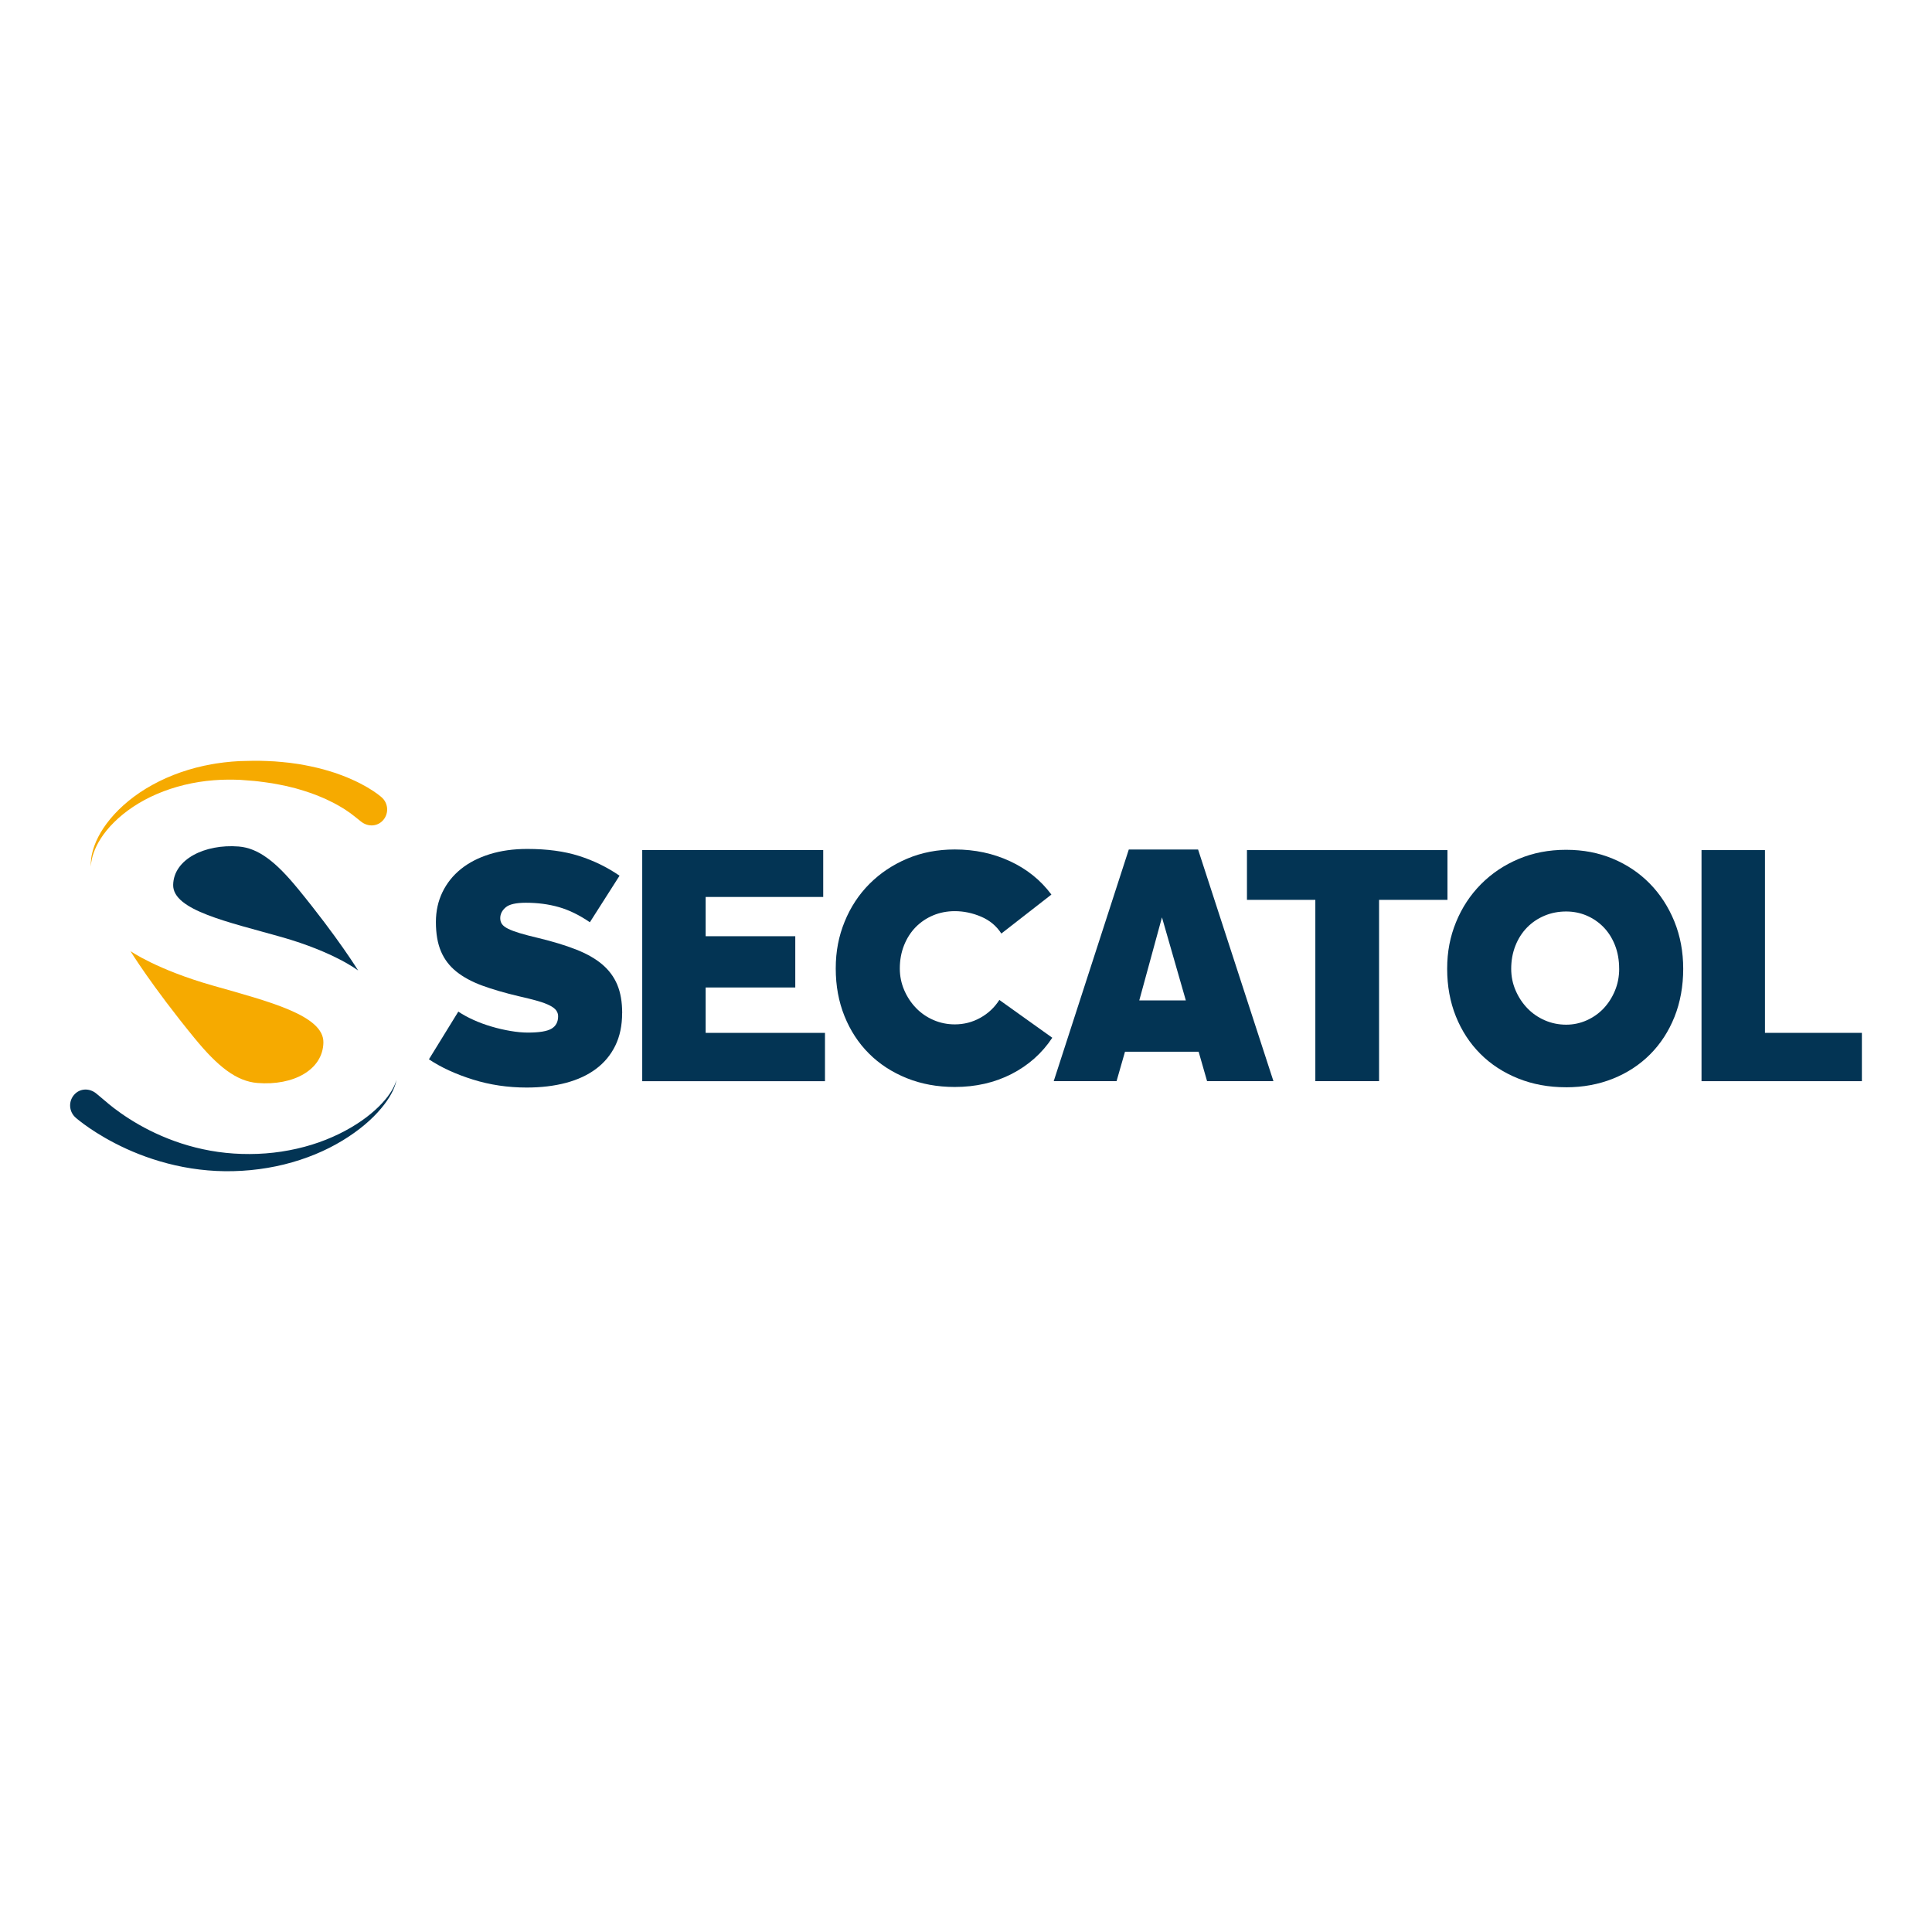
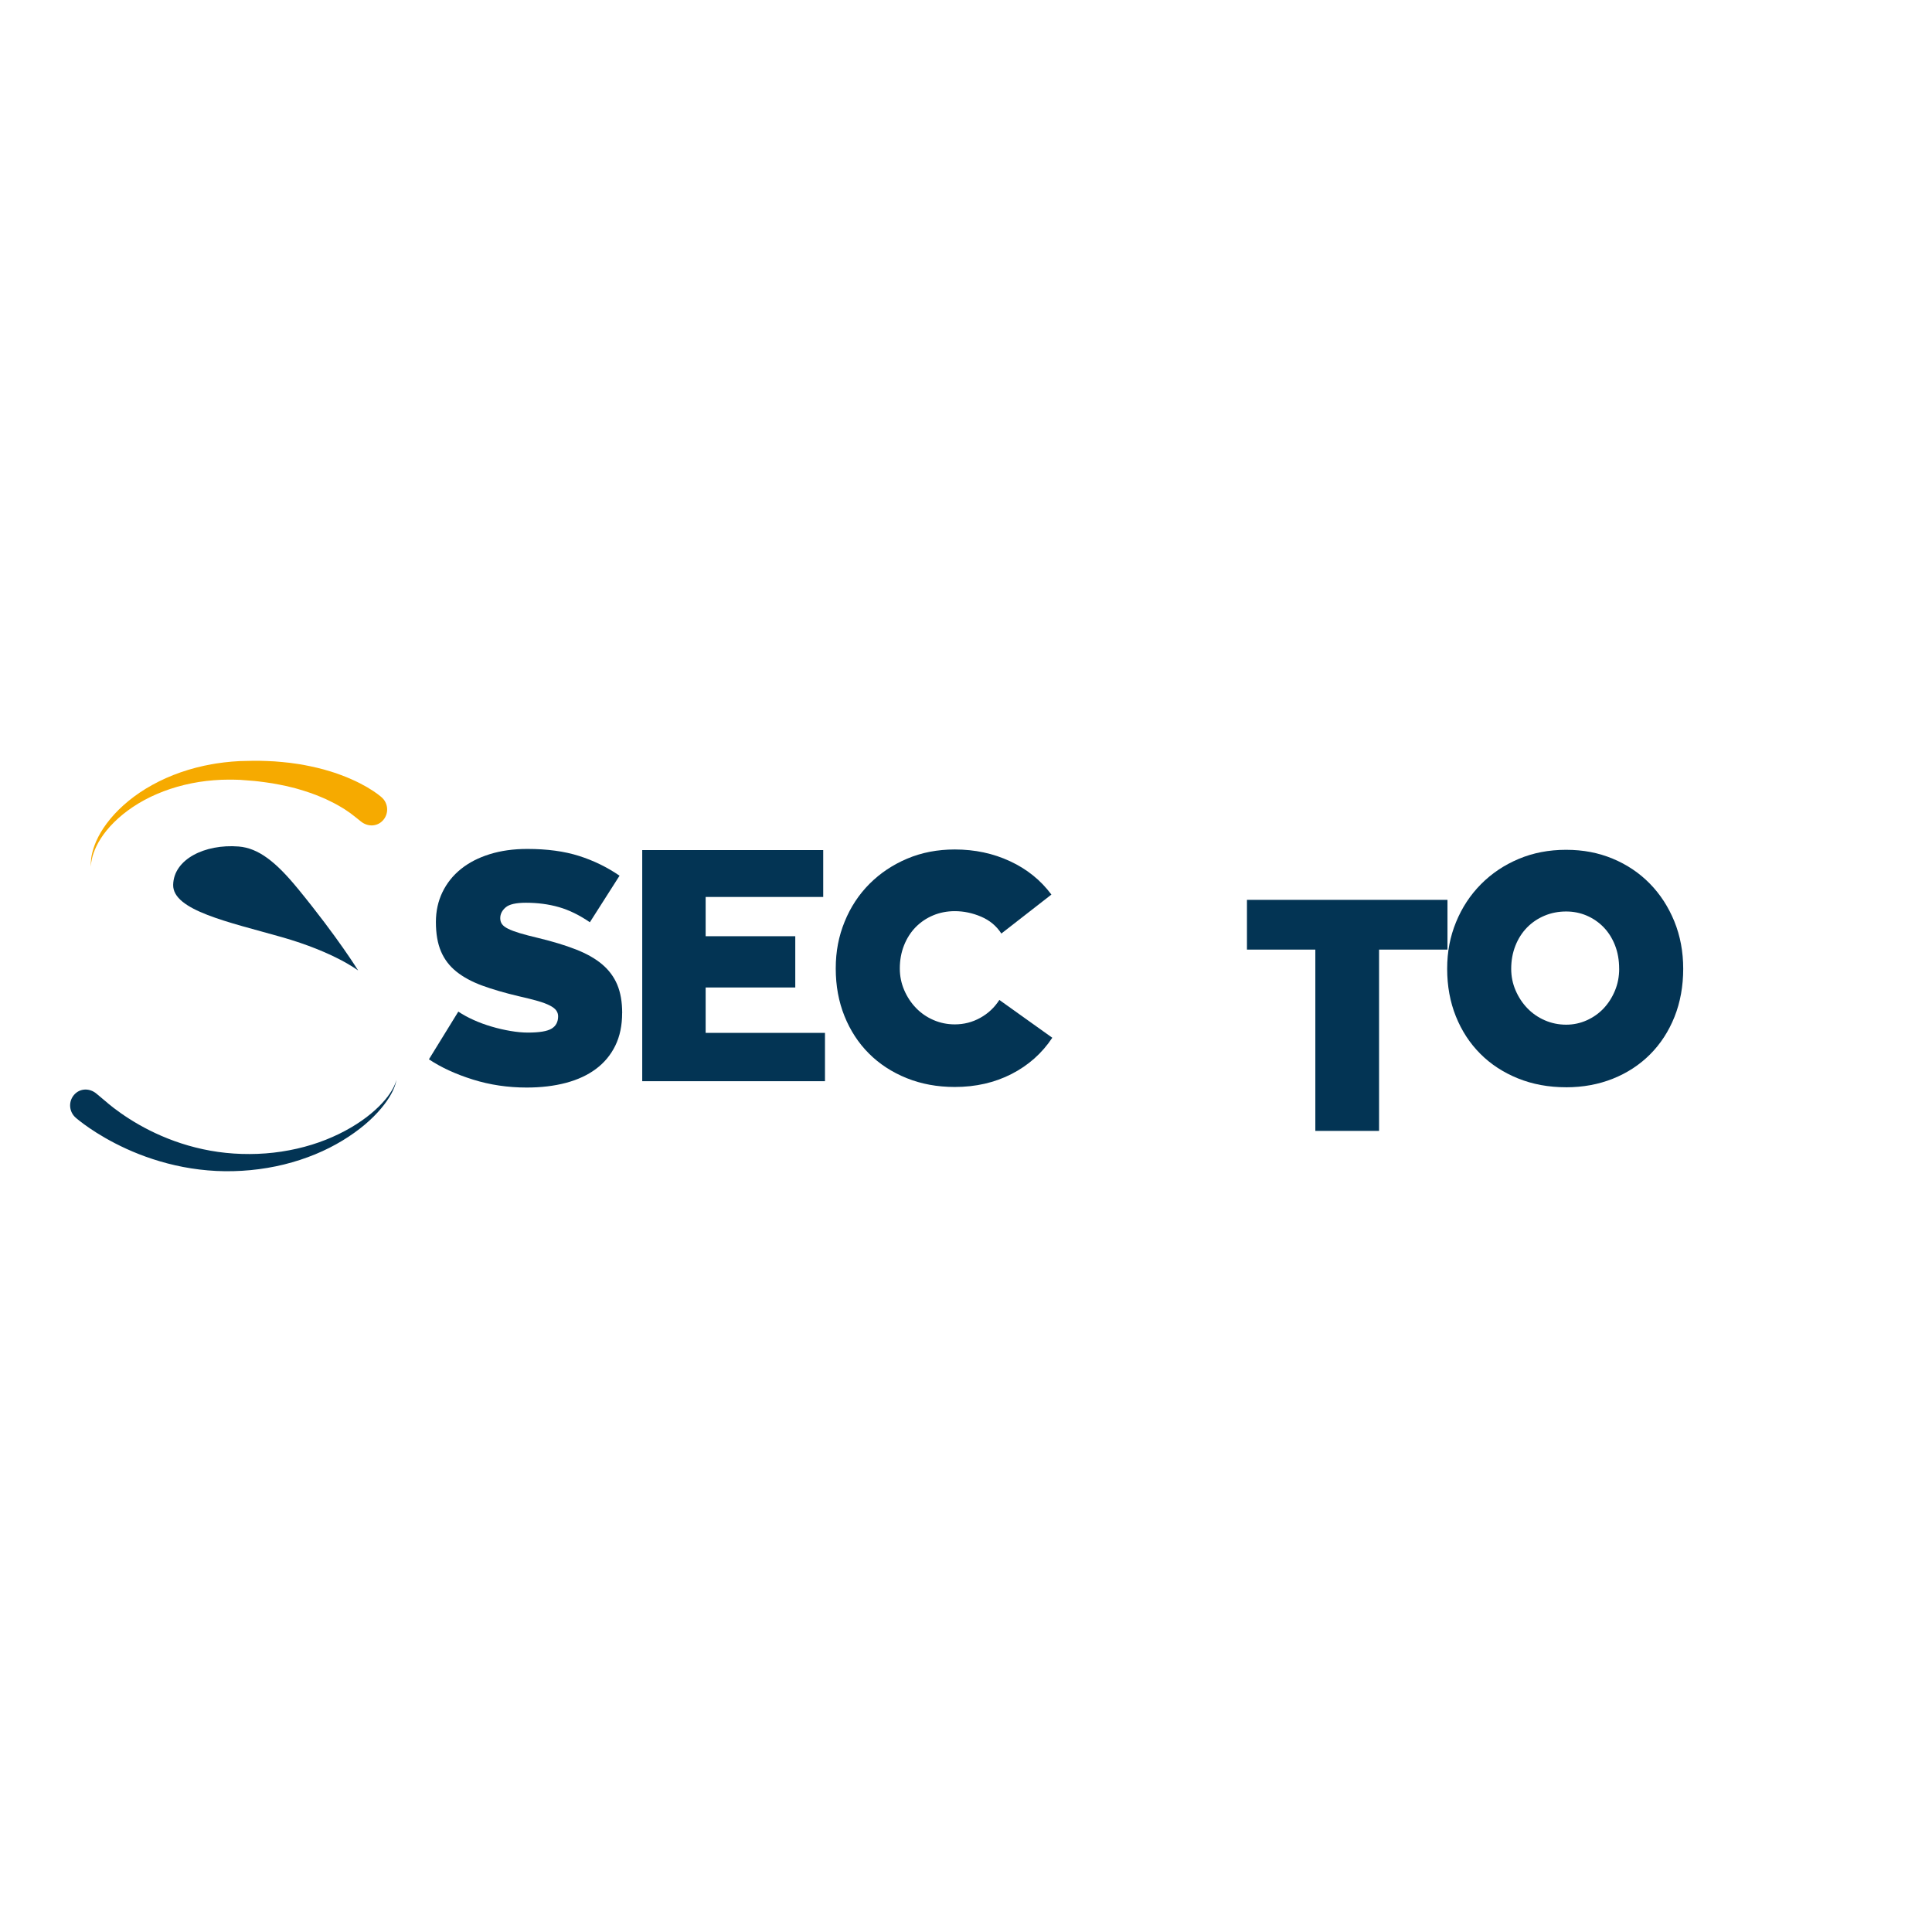
<svg xmlns="http://www.w3.org/2000/svg" id="Calque_1" version="1.1" viewBox="0 0 755.77 755.77">
  <defs>
    <style>
      .st0 {
        fill: #033454;
      }

      .st1 {
        fill: #f6aa00;
      }
    </style>
  </defs>
  <g>
    <path class="st0" d="M243.37,396.29c0,4.86-.89,9.11-2.67,12.75-1.78,3.64-4.31,6.68-7.57,9.11-3.27,2.43-7.19,4.25-11.78,5.46-4.59,1.21-9.7,1.82-15.31,1.82-7.37,0-14.38-1.04-21.06-3.13-6.68-2.09-12.41-4.72-17.19-7.91l11.5-18.67c1.67,1.14,3.65,2.22,5.92,3.25,2.27,1.03,4.65,1.9,7.11,2.62,2.47.73,4.93,1.29,7.4,1.71,2.46.42,4.72.63,6.77.63,4.48,0,7.57-.51,9.28-1.54,1.71-1.03,2.56-2.64,2.56-4.84,0-.84-.25-1.6-.74-2.28-.49-.69-1.33-1.33-2.5-1.93-1.18-.61-2.75-1.2-4.72-1.77-1.98-.57-4.48-1.19-7.52-1.88-5.46-1.29-10.21-2.68-14.23-4.15-4.02-1.48-7.38-3.3-10.08-5.46-2.7-2.16-4.71-4.8-6.03-7.91-1.33-3.11-1.99-6.95-1.99-11.5,0-4.25.85-8.13,2.56-11.67,1.71-3.53,4.12-6.55,7.23-9.05,3.11-2.51,6.87-4.44,11.27-5.81,4.4-1.37,9.3-2.05,14.69-2.05,7.74,0,14.48.91,20.21,2.73,5.73,1.82,11.02,4.4,15.88,7.74l-11.61,18.21c-4.1-2.81-8.14-4.78-12.12-5.92-3.98-1.14-8.29-1.71-12.92-1.71-3.87,0-6.51.61-7.91,1.82-1.41,1.21-2.11,2.62-2.11,4.21,0,.92.23,1.69.69,2.33.46.65,1.25,1.26,2.39,1.82,1.14.57,2.66,1.14,4.55,1.71,1.89.57,4.29,1.2,7.17,1.88,5.69,1.37,10.63,2.87,14.8,4.5,4.17,1.63,7.59,3.57,10.25,5.81,2.65,2.24,4.63,4.9,5.92,7.97,1.29,3.08,1.93,6.78,1.93,11.1Z" />
    <path class="st0" d="M251.22,332.54h70.81v18.33h-45.99v15.37h35.06v20.04h-35.06v17.76h46.68v18.9h-71.49v-90.39Z" />
    <path class="st0" d="M411.63,405.97c-4.03,6.07-9.34,10.79-15.94,14.17-6.6,3.38-14,5.07-22.2,5.07-6.83,0-13.11-1.16-18.84-3.47-5.73-2.32-10.64-5.52-14.74-9.62-4.1-4.1-7.28-8.97-9.56-14.63-2.28-5.66-3.42-11.86-3.42-18.62s1.16-12.64,3.48-18.33c2.31-5.69,5.56-10.62,9.73-14.8,4.17-4.17,9.09-7.46,14.74-9.85,5.65-2.39,11.86-3.59,18.62-3.59,7.82,0,15.03,1.53,21.63,4.61,6.61,3.07,11.99,7.42,16.16,13.03l-19.58,15.25c-1.9-2.96-4.54-5.16-7.91-6.6-3.38-1.44-6.82-2.16-10.3-2.16-3.04,0-5.87.56-8.48,1.65-2.62,1.1-4.89,2.64-6.83,4.61-1.93,1.98-3.45,4.35-4.55,7.12-1.1,2.77-1.65,5.79-1.65,9.05,0,2.96.57,5.77,1.71,8.43,1.14,2.66,2.68,4.99,4.61,7,1.94,2.01,4.21,3.58,6.83,4.72,2.62,1.14,5.41,1.71,8.37,1.71,3.56,0,6.88-.85,9.96-2.56s5.56-4.04,7.46-7l20.72,14.8Z" />
-     <path class="st0" d="M412.2,422.93l29.37-90.62h27.1l29.48,90.62h-25.96l-3.3-11.5h-28.81l-3.3,11.5h-24.59ZM454.55,358.84l-8.88,32.5h18.21l-9.34-32.5Z" />
-     <path class="st0" d="M487.79,352.01v-19.46h78.44v19.46h-26.76v70.92h-24.93v-70.92h-26.75Z" />
+     <path class="st0" d="M487.79,352.01h78.44v19.46h-26.76v70.92h-24.93v-70.92h-26.75Z" />
    <path class="st0" d="M612.62,425.32c-6.82,0-13.1-1.16-18.82-3.47-5.73-2.32-10.63-5.52-14.72-9.62-4.1-4.1-7.28-8.97-9.56-14.63-2.27-5.65-3.41-11.86-3.41-18.61s1.16-12.62,3.47-18.27c2.31-5.65,5.55-10.58,9.72-14.8,4.17-4.21,9.08-7.52,14.73-9.9,5.64-2.39,11.84-3.59,18.59-3.59s12.68,1.16,18.25,3.47c5.57,2.32,10.4,5.56,14.5,9.74,4.09,4.17,7.29,9.11,9.61,14.79,2.31,5.69,3.47,11.88,3.47,18.56s-1.13,13.09-3.41,18.79c-2.28,5.69-5.46,10.58-9.55,14.68-4.1,4.1-8.95,7.27-14.55,9.51-5.61,2.24-11.72,3.36-18.31,3.36ZM633.39,378.99c0-3.41-.55-6.51-1.65-9.28-1.1-2.77-2.6-5.12-4.5-7.06-1.9-1.93-4.1-3.43-6.6-4.5-2.5-1.06-5.16-1.59-7.97-1.59-3.04,0-5.87.55-8.48,1.65-2.62,1.1-4.9,2.64-6.83,4.61-1.93,1.98-3.46,4.35-4.55,7.12-1.1,2.77-1.65,5.79-1.65,9.05,0,2.96.57,5.77,1.71,8.42,1.14,2.66,2.68,4.99,4.61,7,1.94,2.01,4.21,3.58,6.83,4.72,2.62,1.14,5.41,1.71,8.37,1.71,2.81,0,5.48-.57,8.03-1.71,2.54-1.14,4.74-2.69,6.6-4.66,1.86-1.97,3.34-4.29,4.44-6.95,1.1-2.65,1.65-5.5,1.65-8.54Z" />
-     <path class="st0" d="M665.61,332.55h24.82v71.49h37.91v18.9h-62.73v-90.38Z" />
  </g>
  <g>
    <path class="st1" d="M137.12,318.14c-.63-.45-1.36-.94-2.15-1.47-.83-.49-1.68-1.08-2.68-1.61-.99-.54-2.03-1.14-3.2-1.67-.58-.28-1.17-.56-1.77-.86-.62-.26-1.26-.53-1.91-.81-2.6-1.11-5.54-2.11-8.71-3.03-1.58-.49-3.25-.82-4.94-1.25-1.7-.4-3.47-.67-5.26-1.02-1.8-.31-3.65-.5-5.52-.76-1.87-.24-3.79-.31-5.72-.49l-1.38-.11-1.5-.04-1.51-.04h-1.43c-1.88,0-3.85.08-5.79.24-7.77.59-15.47,2.46-22.25,5.38-6.79,2.89-12.59,6.88-16.8,11.08-2.11,2.09-3.83,4.24-5.15,6.28-1.32,2.04-2.22,3.98-2.8,5.63-.61,1.65-.83,3.02-.99,3.96-.09.94-.14,1.45-.14,1.45,0,0,0-.51,0-1.46.06-.95.15-2.36.61-4.1.43-1.74,1.16-3.82,2.31-6.06,1.15-2.24,2.72-4.63,4.7-7.03,3.96-4.79,9.62-9.57,16.5-13.33,6.86-3.8,14.89-6.6,23.2-8.06,1.04-.21,2.08-.34,3.12-.49,1.03-.17,2.11-.27,3.18-.38l1.59-.16,1.51-.1,1.5-.1,1.61-.04c2.06-.02,4.1-.13,6.13-.08,2.02.08,4.03.09,6.01.24,1.97.19,3.92.3,5.82.55,1.89.29,3.77.48,5.57.85,3.61.68,7.02,1.47,10.12,2.45.78.24,1.54.48,2.28.71.74.27,1.46.53,2.16.79,1.41.49,2.72,1.07,3.95,1.6,1.24.51,2.37,1.12,3.43,1.62,1.05.55,2.01,1.08,2.87,1.57,1.72,1.03,3.05,1.9,3.99,2.61.43.31.89.69,1.17.92.22.18.33.28.33.28,2.68,2.24,3.04,6.23.8,8.92-2.24,2.68-6.03,2.85-8.77.65-1.98-1.59-2.85-2.3-4.09-3.22Z" />
    <path class="st0" d="M42.22,431.61c2.69,2.23,6.78,5.28,12.1,8.32,5.32,3.04,11.89,6.04,19.31,8.18,3.71,1.07,7.62,1.93,11.66,2.5,4.06.57,8.14.85,12.4.83,4.11-.01,8.34-.33,12.41-.95,4.08-.62,8.07-1.53,11.85-2.7,7.56-2.33,14.26-5.72,19.5-9.37,5.25-3.64,8.99-7.57,11.07-10.68,1.04-1.55,1.72-2.88,2.06-3.83.21-.46.29-.84.37-1.09.08-.25.12-.38.12-.38,0,0-.03.13-.08.39-.06.25-.11.65-.27,1.13-.26.99-.82,2.39-1.73,4.06-1.83,3.35-5.27,7.72-10.33,11.96-5.04,4.24-11.65,8.4-19.34,11.56-3.84,1.58-7.94,2.93-12.2,3.98-4.27,1.05-8.64,1.79-13.16,2.22-4.37.42-8.95.54-13.36.32-4.43-.22-8.79-.76-12.96-1.56-8.35-1.6-15.93-4.24-22.15-7.08-6.23-2.84-11.15-5.84-14.51-8.14-1.68-1.15-2.98-2.12-3.87-2.83-.46-.37-.8-.65-1.04-.84-.26-.22-.4-.34-.4-.34l-.04-.04c-2.65-2.28-2.95-6.28-.67-8.93,2.28-2.65,6.06-2.73,8.75-.5,1.47,1.22,3.17,2.66,4.51,3.78Z" />
  </g>
  <g>
    <path class="st0" d="M116.5,347.6c15.84,19.35,23.6,32.05,23.6,32.05,0,0-9.23-7.18-29.9-13.07-20.68-5.88-42.65-10.45-42.46-20.44.19-9.99,12.36-16.05,25.62-15,7.74.61,14.62,6.06,23.13,16.46Z" />
-     <path class="st1" d="M76.13,406.15c-16.85-20.59-25.11-34.1-25.11-34.1,0,0,10.24,7.23,32.23,13.49,21.99,6.26,43.47,11.67,43.26,22.3-.21,10.63-11.67,16.93-25.78,15.81-8.23-.65-15.55-6.44-24.6-17.51Z" />
  </g>
</svg>